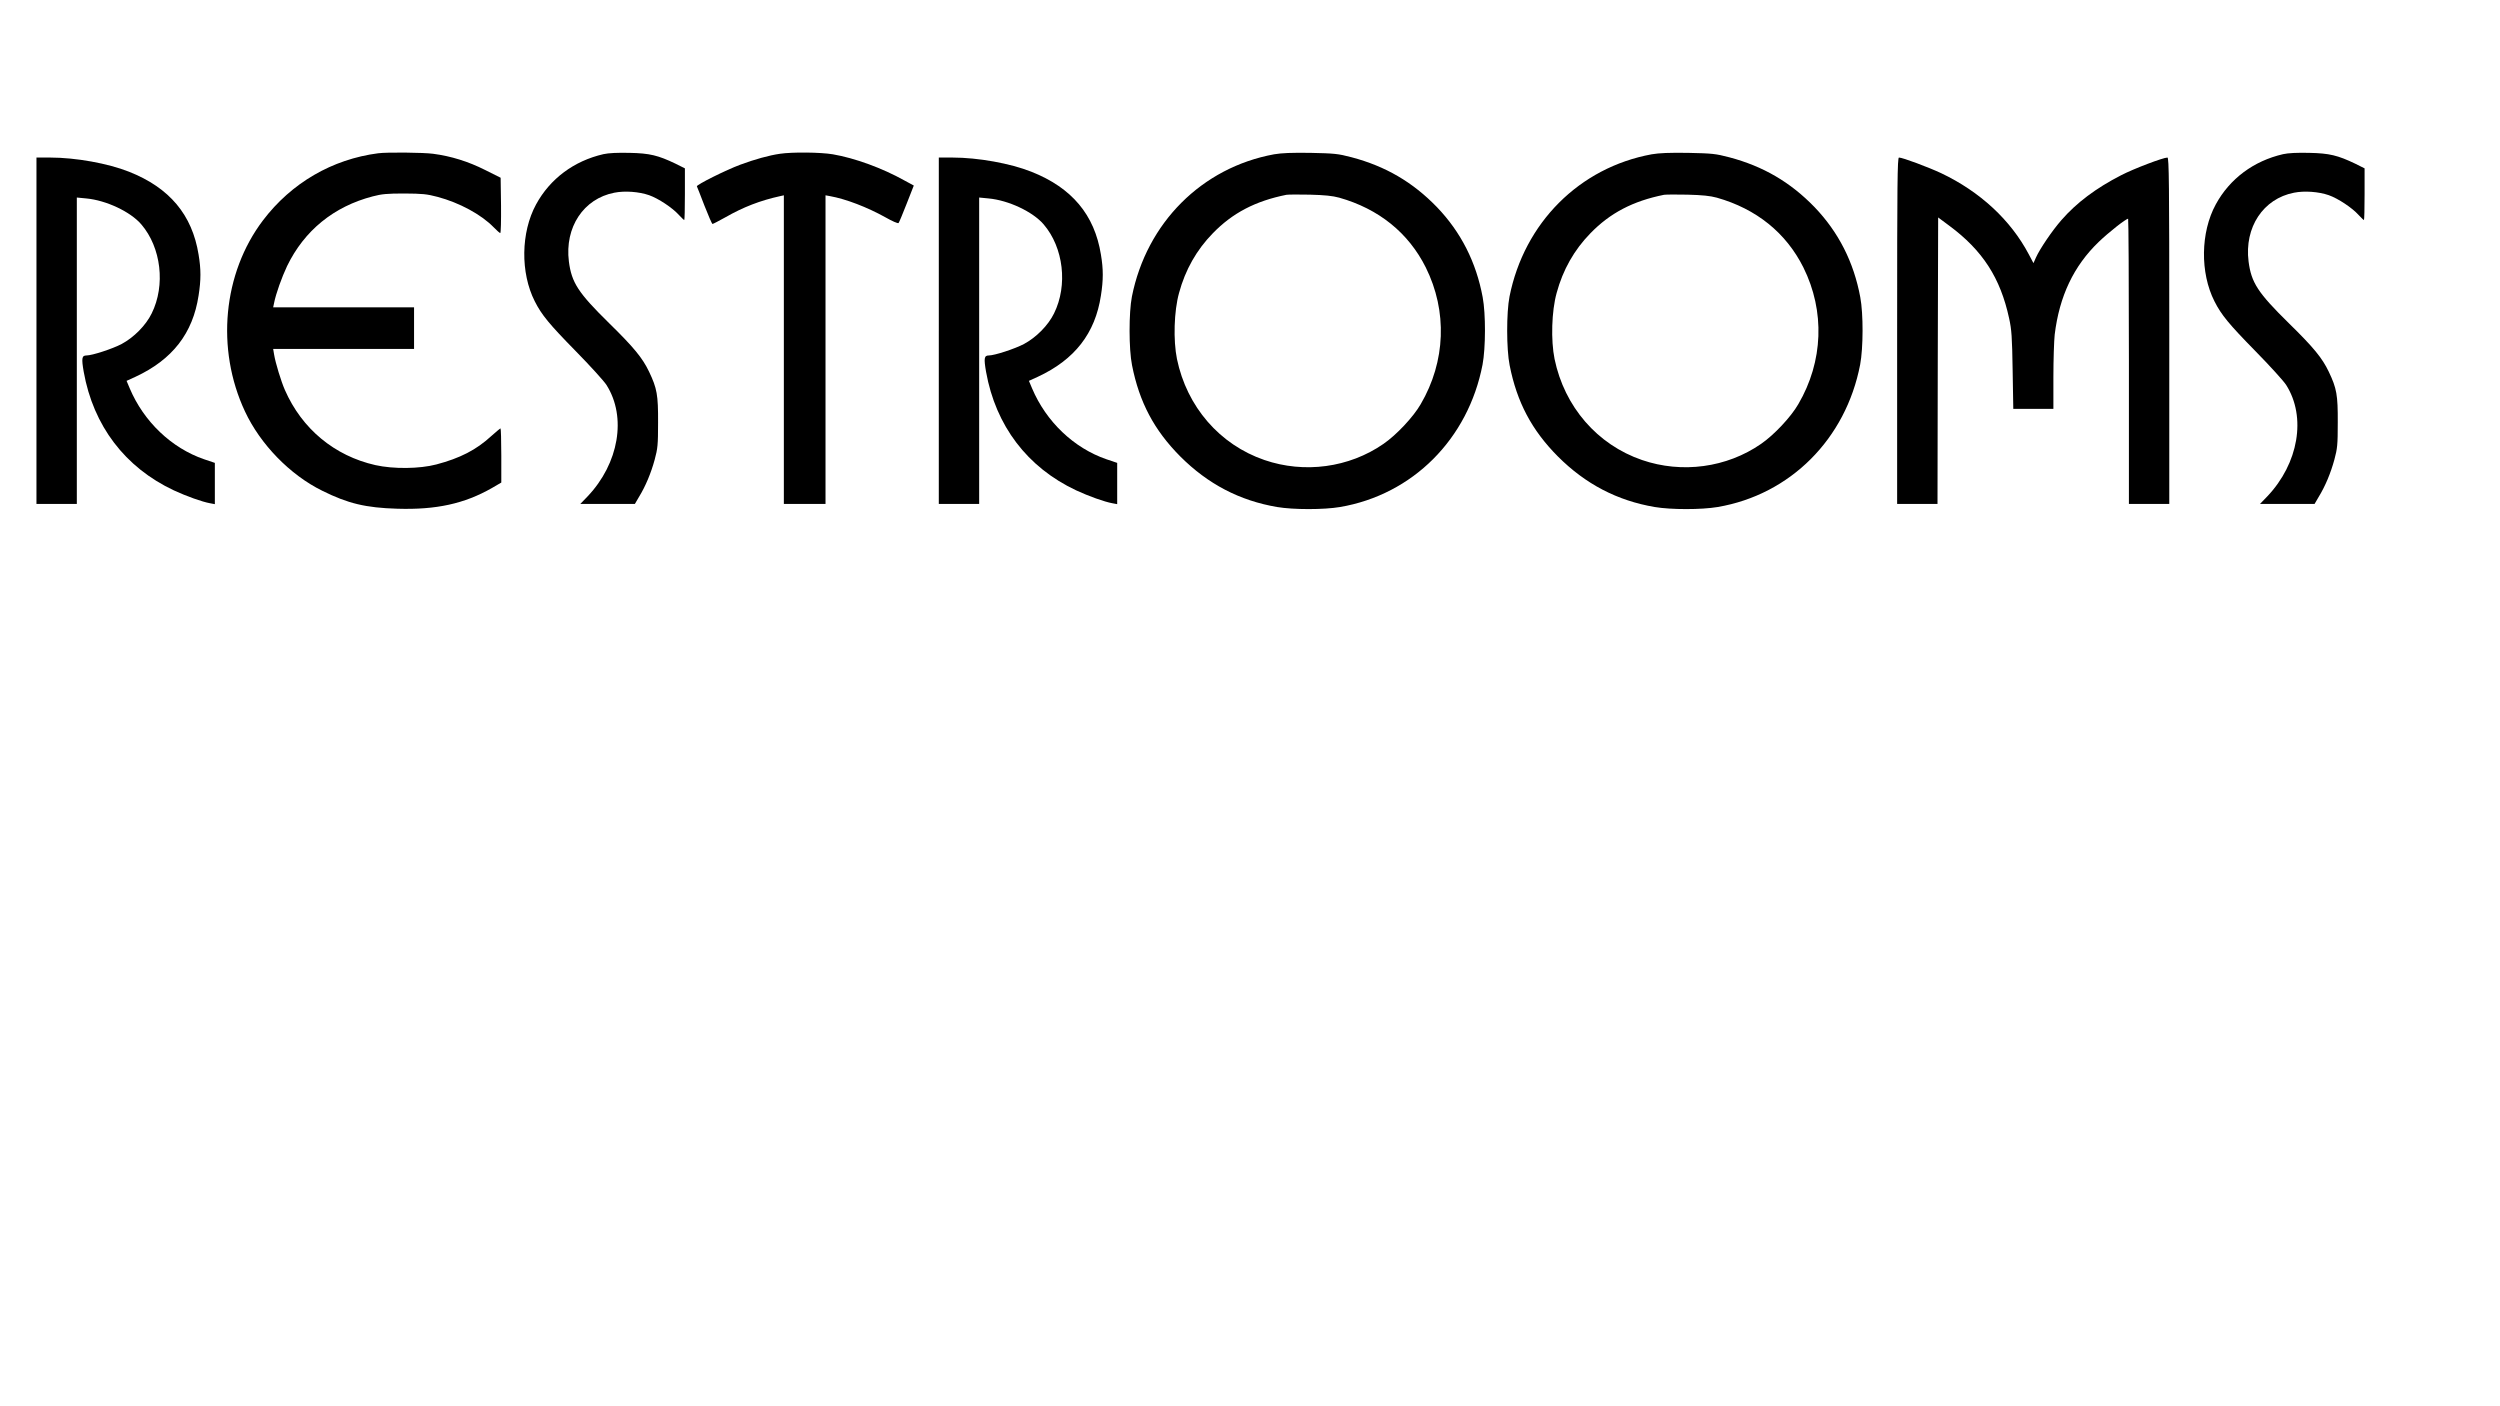
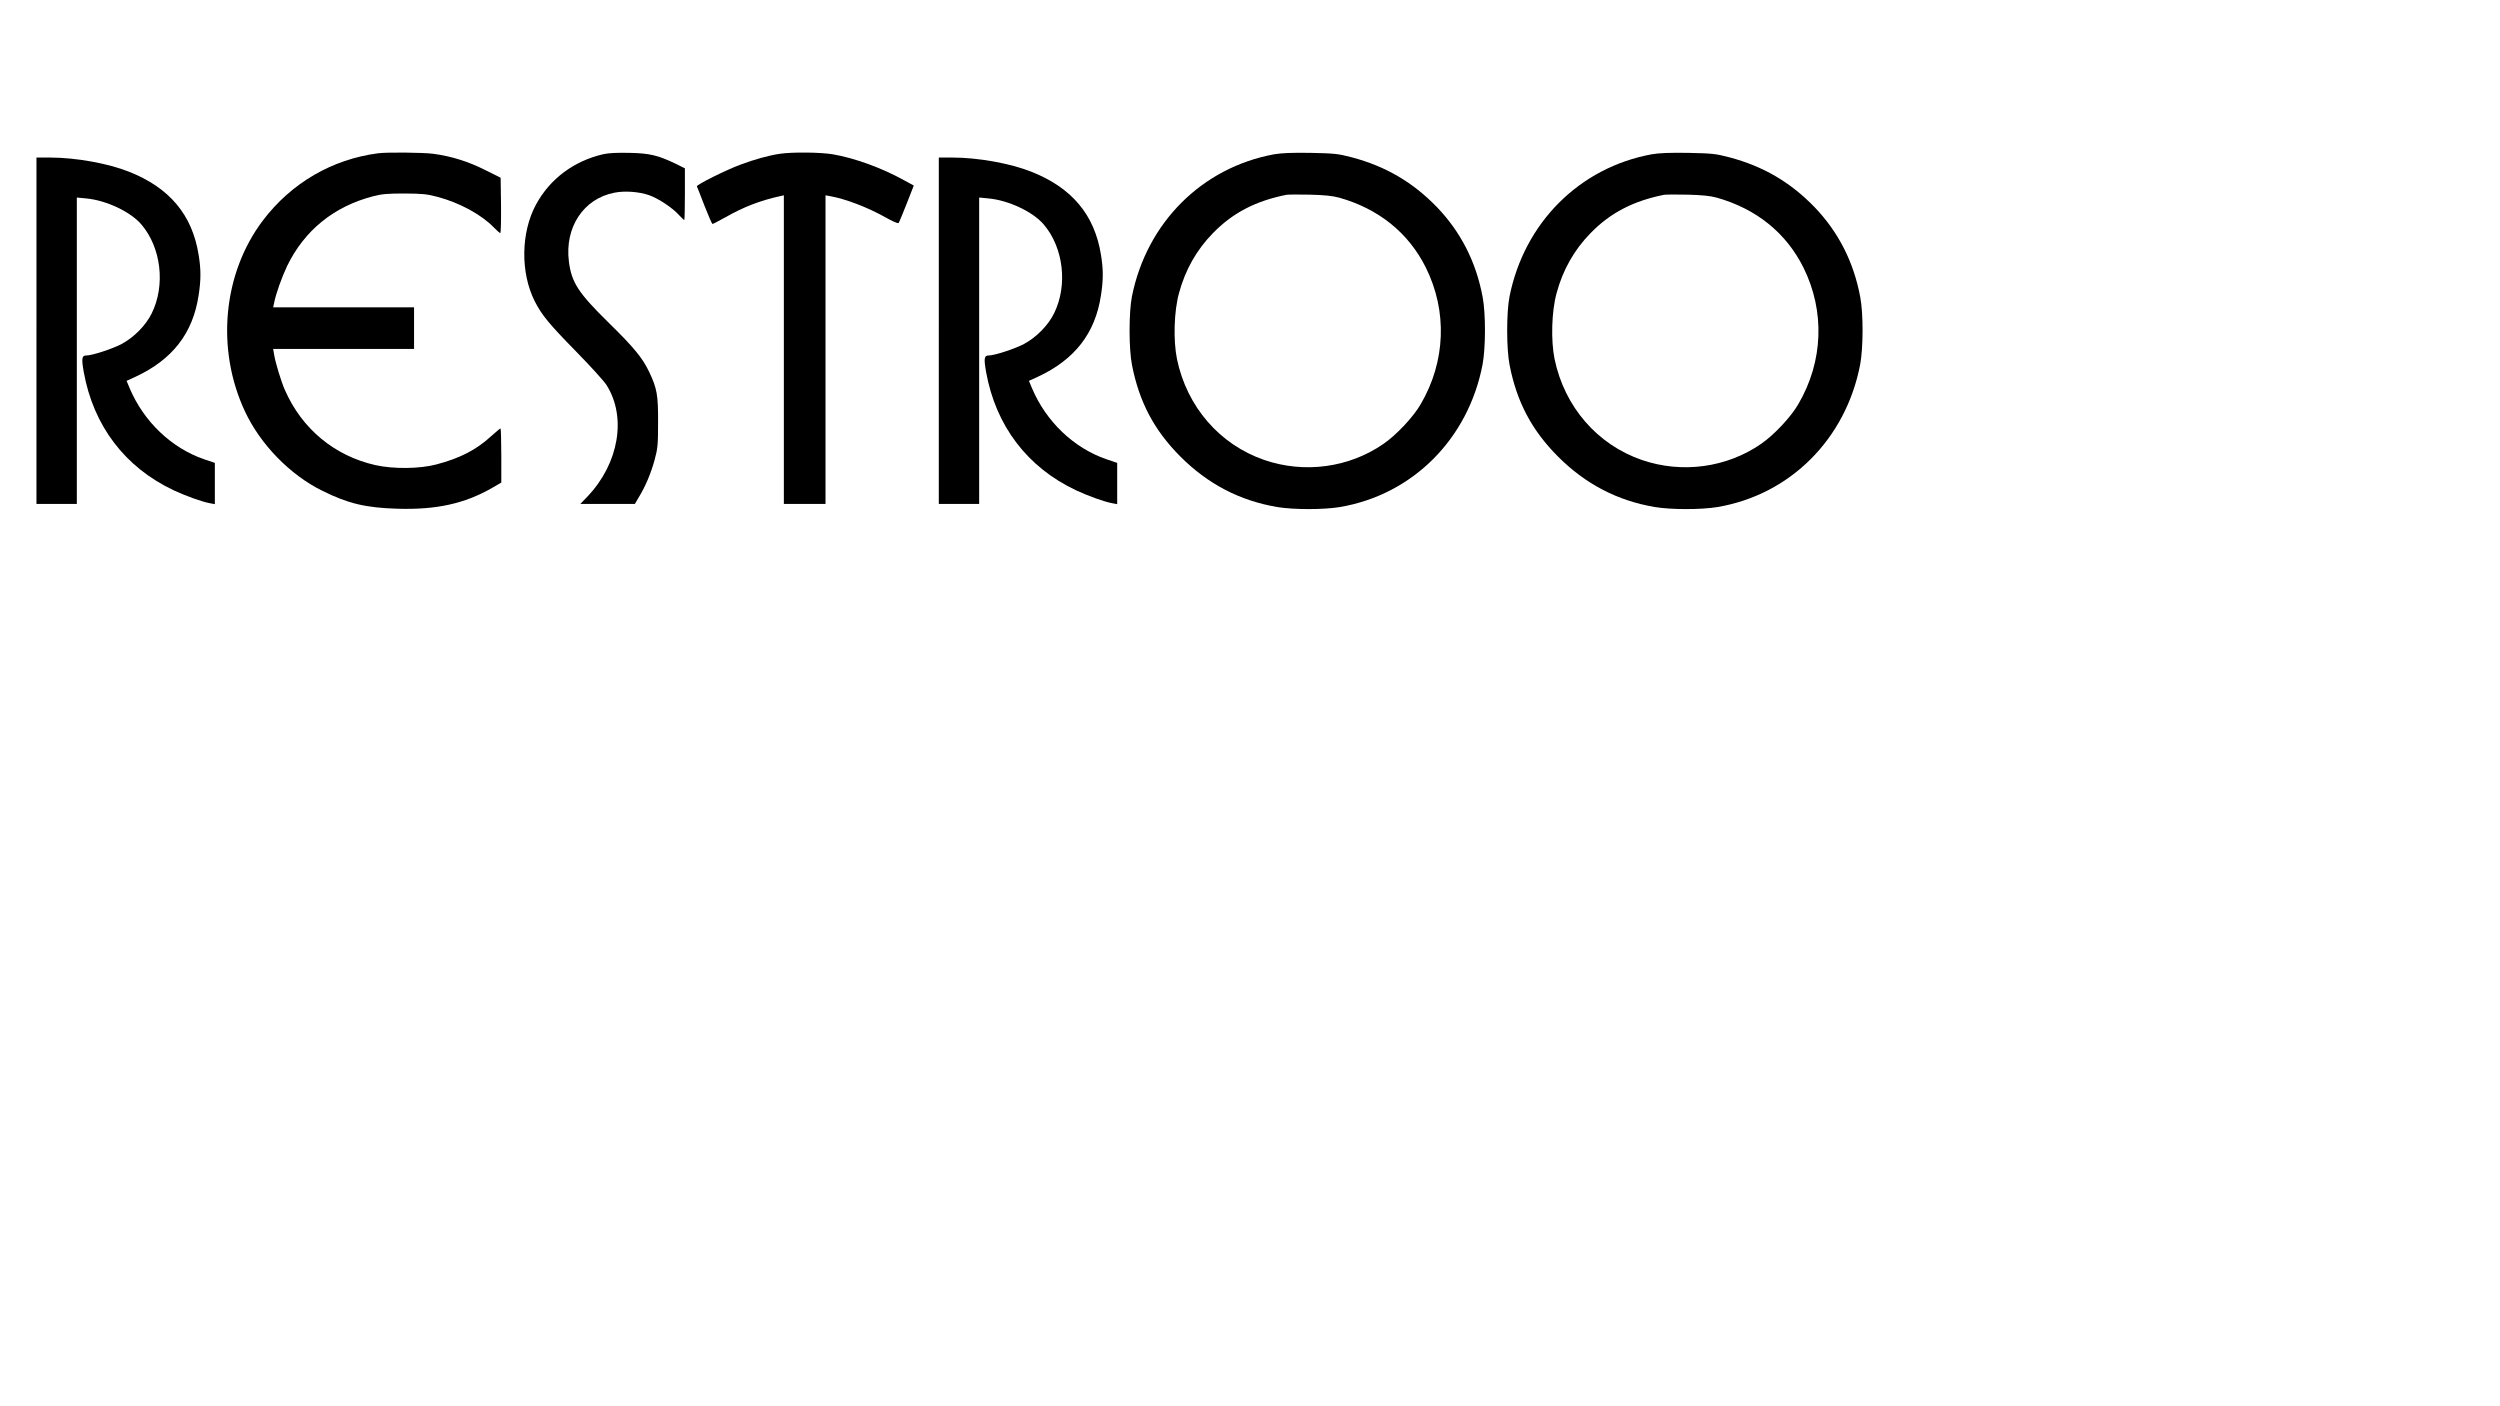
<svg xmlns="http://www.w3.org/2000/svg" version="1.0" width="1920pt" height="1080pt" viewBox="0 0 1920 1080" preserveAspectRatio="xMidYMid meet">
  <g transform="translate(0,1080) scale(0.1,-0.1)" fill="#000000" stroke="none">
    <path d="M2905 9623 c-354 -46 -667 -228 -885 -515 -308 -406 -363 -988 -139 -1467 118 -253 346 -488 594 -610 197 -98 334 -131 577 -138 298 -9 514 38 726 159 l72 42 0 208 c0 114 -3 208 -6 208 -3 0 -35 -27 -71 -59 -115 -106 -240 -170 -422 -218 -129 -34 -330 -36 -468 -5 -314 71 -564 278 -695 577 -29 66 -72 206 -83 273 l-7 42 541 0 541 0 0 160 0 160 -541 0 -541 0 7 33 c14 72 59 197 100 284 132 272 358 457 658 535 68 18 110 22 242 22 140 -1 172 -4 256 -26 168 -45 334 -135 429 -232 24 -25 48 -46 52 -46 5 0 7 96 6 213 l-3 212 -120 60 c-127 64 -260 106 -398 124 -73 10 -355 13 -422 4z" />
    <path d="M4634 9616 c-226 -52 -410 -189 -517 -386 -117 -215 -121 -525 -10 -744 53 -105 112 -176 313 -381 113 -115 220 -233 238 -262 156 -246 95 -602 -145 -855 l-56 -58 209 0 210 0 31 53 c51 83 93 184 121 287 23 85 26 114 26 285 1 212 -8 262 -69 390 -50 105 -117 187 -306 372 -239 235 -289 312 -310 475 -33 262 112 482 349 528 80 16 189 8 267 -19 71 -25 180 -97 229 -152 20 -21 38 -39 41 -39 3 0 5 89 5 199 l0 198 -72 36 c-134 64 -198 80 -353 83 -94 2 -160 -1 -201 -10z" />
    <path d="M5990 9619 c-84 -12 -195 -43 -305 -84 -106 -39 -337 -154 -333 -166 2 -3 28 -70 58 -148 30 -77 58 -141 62 -141 5 0 48 23 97 50 140 80 269 130 424 164 l27 6 0 -1185 0 -1185 160 0 160 0 0 1185 0 1185 33 -6 c123 -22 287 -85 427 -163 51 -29 96 -49 101 -44 4 4 32 71 62 148 l55 140 -72 39 c-170 95 -381 172 -550 201 -95 16 -312 18 -406 4z" />
    <path d="M9785 9615 c-555 -102 -979 -526 -1092 -1093 -24 -122 -24 -403 1 -527 56 -284 170 -499 371 -701 211 -211 455 -339 744 -388 124 -21 358 -21 482 0 558 95 985 522 1095 1094 24 128 25 389 1 517 -50 270 -167 500 -351 692 -187 193 -395 314 -655 383 -107 28 -132 30 -316 34 -146 2 -221 -1 -280 -11z m500 -333 c304 -86 532 -270 665 -536 167 -336 153 -722 -39 -1050 -57 -99 -187 -237 -286 -305 -264 -183 -608 -229 -914 -124 -344 118 -596 409 -672 776 -29 143 -23 367 16 507 48 178 135 331 259 458 151 156 327 248 566 296 14 2 95 3 180 1 115 -3 173 -9 225 -23z" />
    <path d="M12685 9615 c-555 -102 -979 -526 -1092 -1093 -24 -122 -24 -403 1 -527 56 -284 170 -499 371 -701 211 -211 455 -339 744 -388 124 -21 358 -21 482 0 558 95 985 522 1095 1094 24 128 25 389 1 517 -50 270 -167 500 -351 692 -187 193 -395 314 -655 383 -107 28 -132 30 -316 34 -146 2 -221 -1 -280 -11z m500 -333 c304 -86 532 -270 665 -536 167 -336 153 -722 -39 -1050 -57 -99 -187 -237 -286 -305 -264 -183 -608 -229 -914 -124 -344 118 -596 409 -672 776 -29 143 -23 367 16 507 48 178 135 331 259 458 151 156 327 248 566 296 14 2 95 3 180 1 115 -3 173 -9 225 -23z" />
-     <path d="M17534 9616 c-226 -52 -410 -189 -517 -386 -117 -215 -121 -525 -10 -744 53 -105 112 -176 313 -381 113 -115 220 -233 238 -262 156 -246 95 -602 -145 -855 l-56 -58 209 0 210 0 31 53 c51 83 93 184 121 287 23 85 26 114 26 285 1 212 -8 262 -69 390 -50 105 -117 187 -306 372 -239 235 -289 312 -310 475 -33 262 112 482 349 528 80 16 189 8 267 -19 71 -25 180 -97 229 -152 20 -21 38 -39 41 -39 3 0 5 89 5 199 l0 198 -72 36 c-134 64 -198 80 -353 83 -94 2 -160 -1 -201 -10z" />
    <path d="M280 8260 l0 -1330 155 0 155 0 0 1176 0 1177 72 -7 c153 -14 340 -102 423 -199 153 -178 187 -468 80 -684 -45 -92 -136 -184 -231 -235 -70 -37 -226 -88 -270 -88 -36 0 -39 -22 -21 -126 74 -414 317 -734 692 -910 97 -45 217 -88 278 -99 l37 -7 0 158 0 159 -83 28 c-250 86 -463 289 -571 545 l-24 57 68 31 c284 132 441 334 485 624 19 120 19 202 0 315 -49 305 -223 513 -534 636 -161 64 -409 109 -607 109 l-104 0 0 -1330z" />
    <path d="M7210 8260 l0 -1330 155 0 155 0 0 1176 0 1177 72 -7 c153 -14 340 -102 423 -199 153 -178 187 -468 80 -684 -45 -92 -136 -184 -231 -235 -70 -37 -226 -88 -270 -88 -36 0 -39 -22 -21 -126 74 -414 317 -734 692 -910 97 -45 217 -88 278 -99 l37 -7 0 158 0 159 -83 28 c-250 86 -463 289 -571 545 l-24 57 68 31 c284 132 441 334 485 624 19 120 19 202 0 315 -49 305 -223 513 -534 636 -161 64 -409 109 -607 109 l-104 0 0 -1330z" />
-     <path d="M14570 8260 l0 -1330 155 0 155 0 2 1100 3 1100 86 -64 c255 -189 392 -400 459 -711 19 -86 23 -142 27 -397 l5 -298 154 0 154 0 0 243 c0 133 5 281 10 327 36 296 146 527 338 712 77 74 209 178 226 178 3 0 6 -493 6 -1095 l0 -1095 155 0 155 0 0 1330 c0 1128 -2 1330 -14 1330 -33 0 -260 -86 -356 -136 -193 -99 -342 -211 -458 -344 -71 -81 -166 -221 -196 -288 l-19 -43 -36 68 c-139 263 -374 481 -673 623 -101 47 -296 120 -324 120 -12 0 -14 -195 -14 -1330z" />
  </g>
</svg>